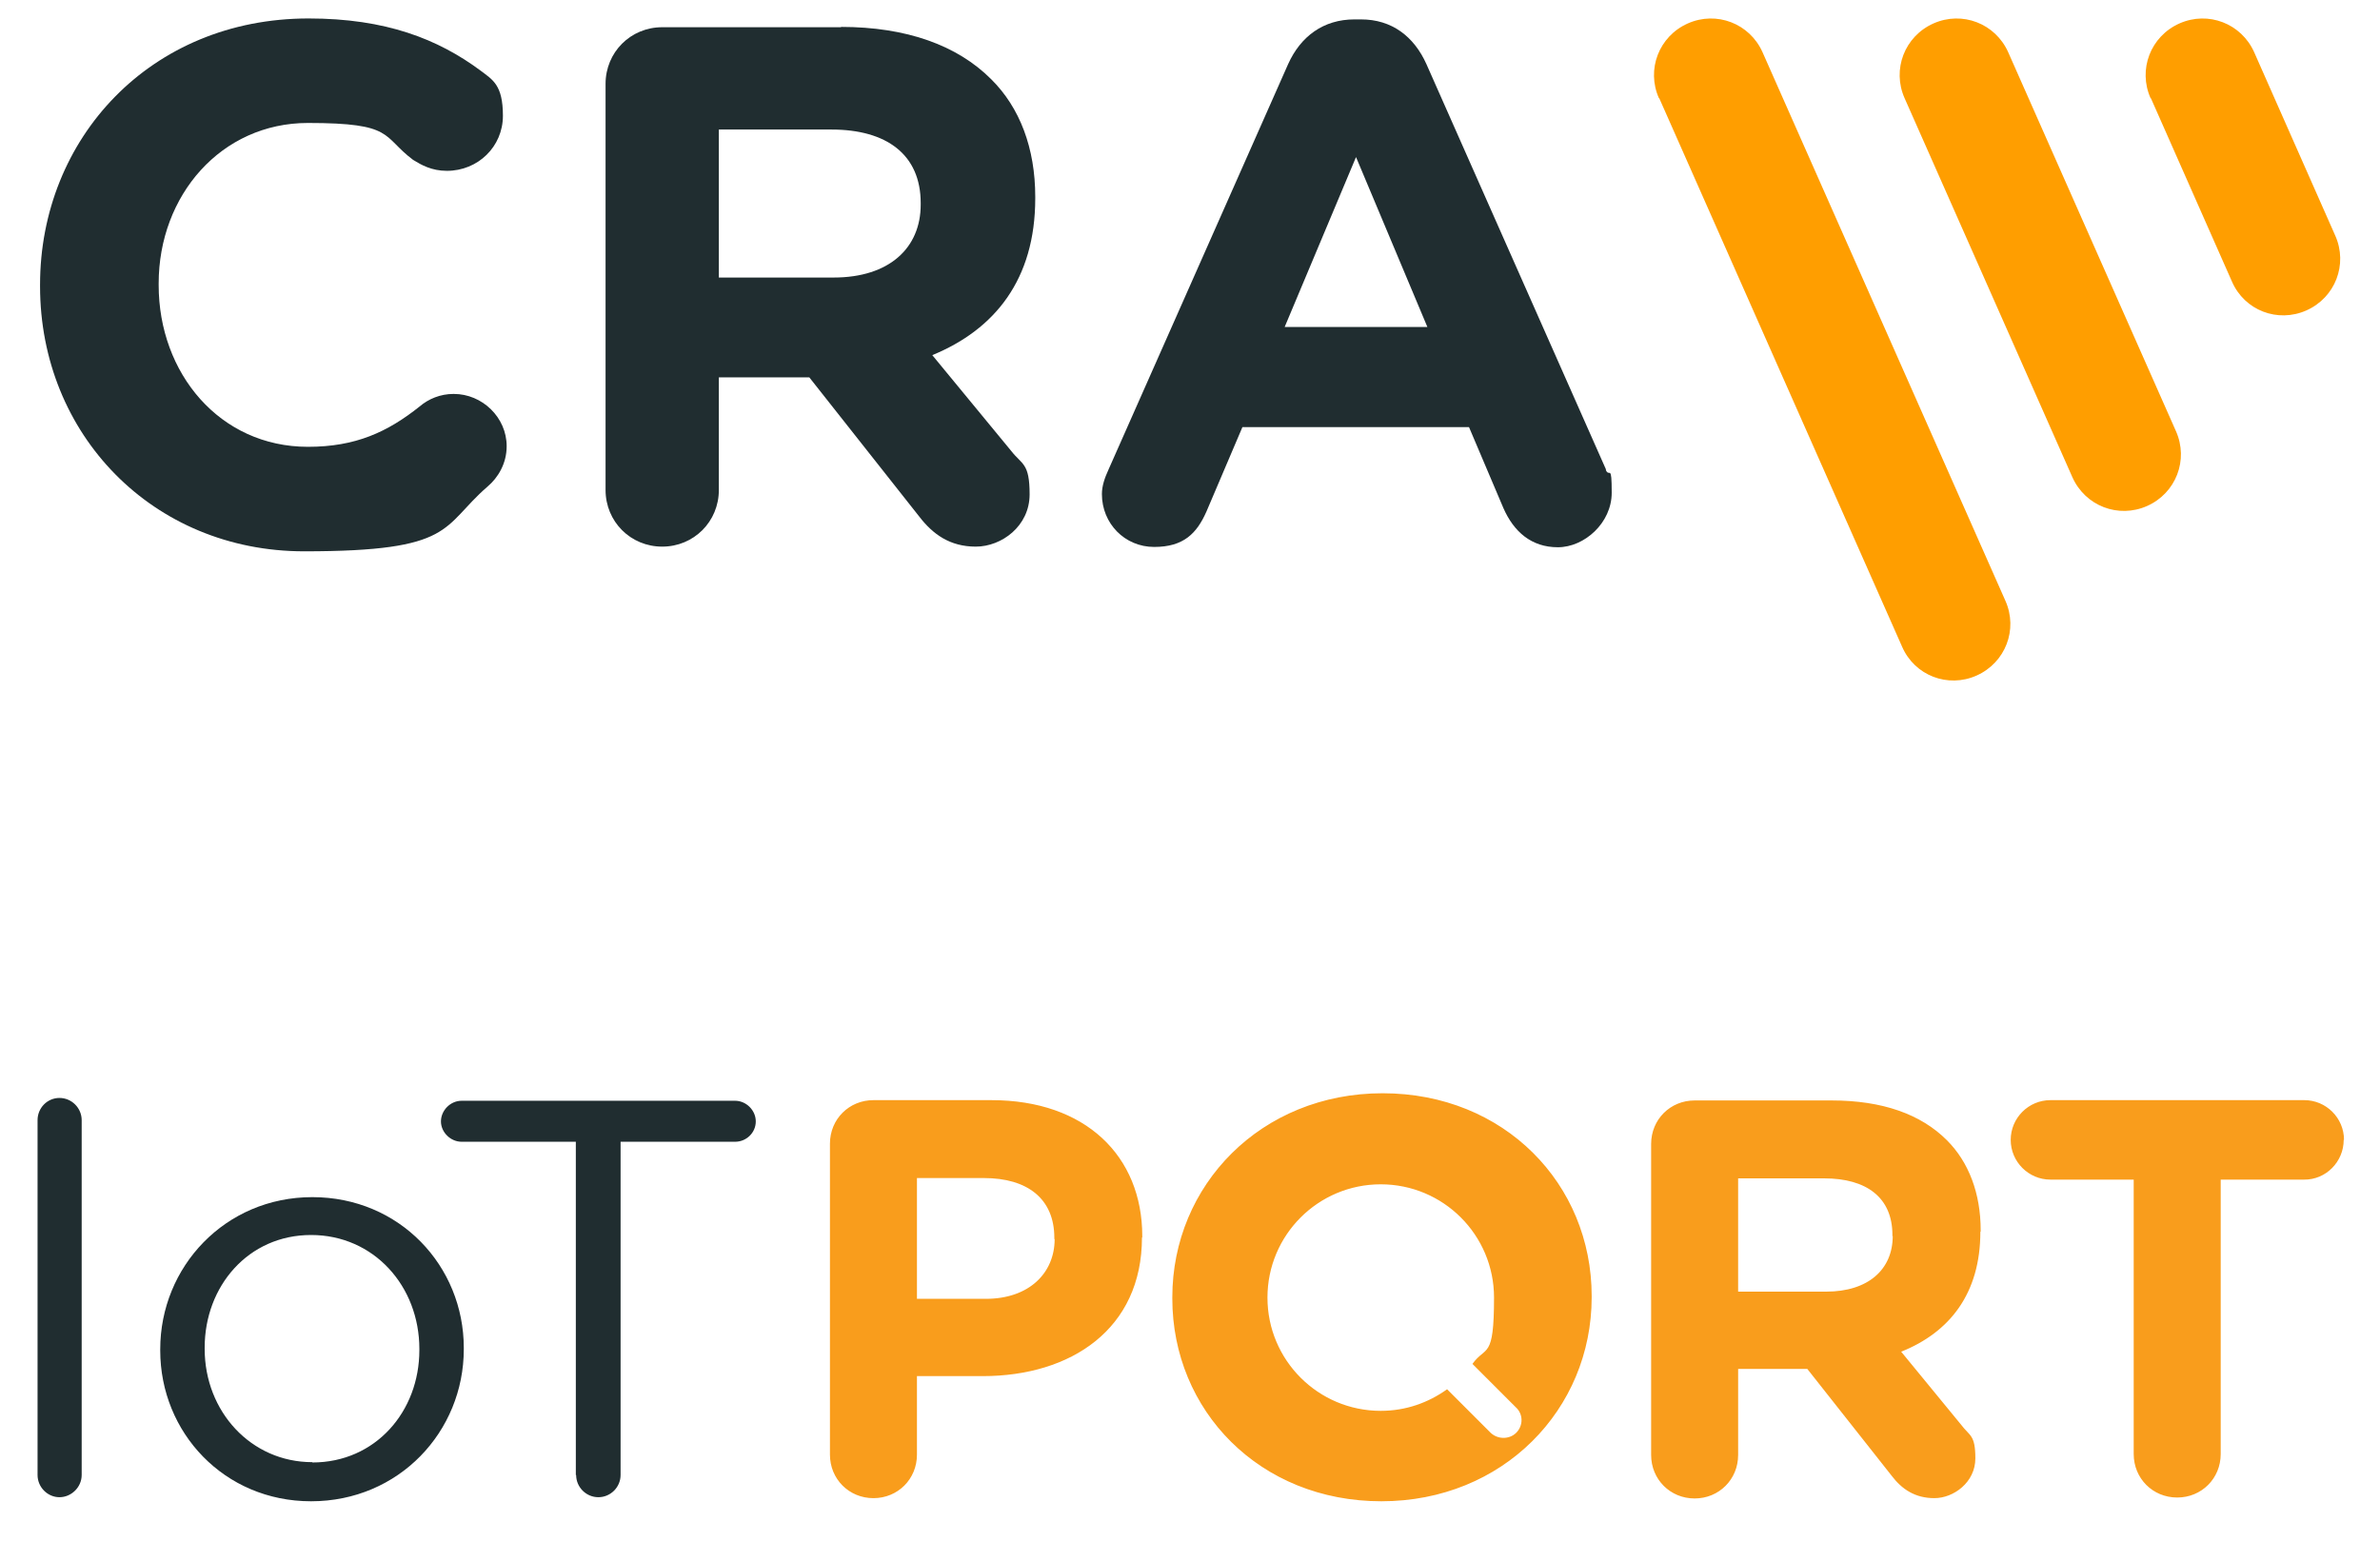
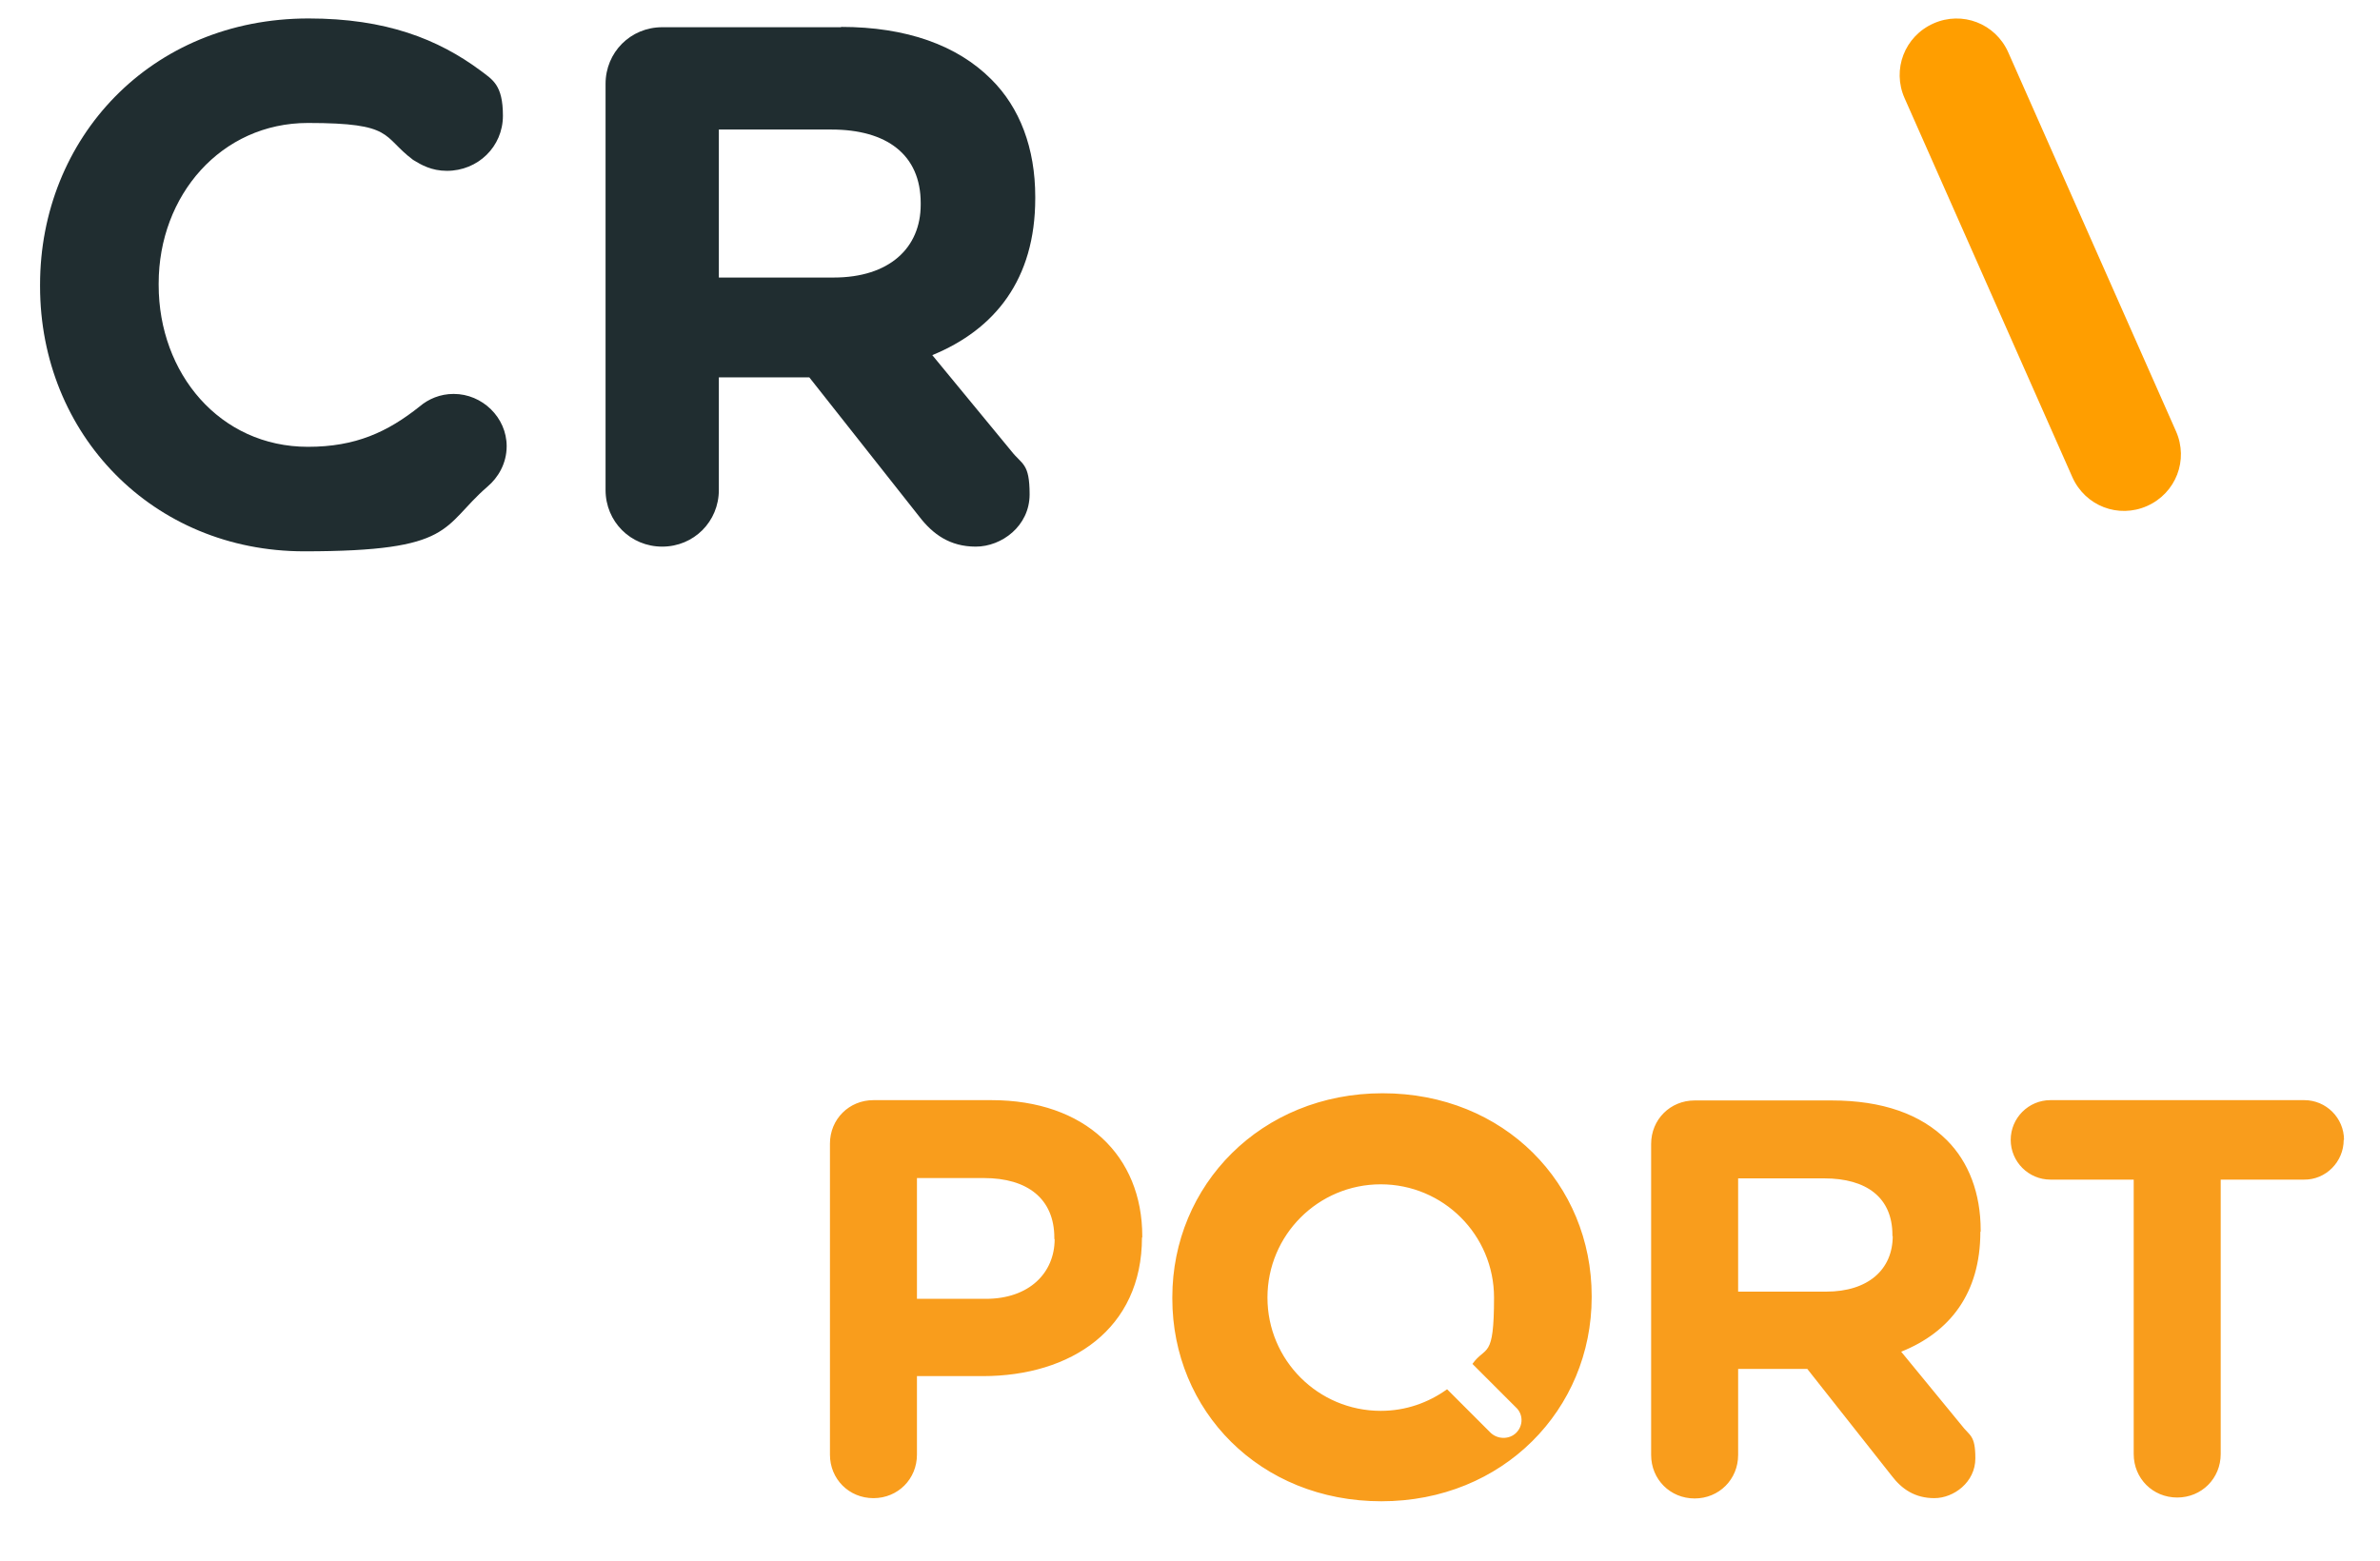
<svg xmlns="http://www.w3.org/2000/svg" id="Layer_1" version="1.1" viewBox="0 0 760.5 499">
  <defs>
    <style>
      .st0 {
        fill: #202d30;
      }

      .st1 {
        fill: #f99d1c;
      }

      .st2 {
        fill: #ff9e00;
      }
    </style>
  </defs>
-   <path class="st0" d="M184.1,471.4c0,3.9,3.2,7.1,7.1,7.1s7.1-3.2,7.1-7.1v-106.5h36.6c3.6,0,6.6-2.9,6.6-6.5s-3.1-6.6-6.6-6.6h-87.4c-3.6,0-6.6,3.1-6.6,6.6s3.1,6.5,6.6,6.5h36.5v106.5h0ZM99.8,467.3c-19.6,0-34.4-16.2-34.4-36.2v-.4c0-19.6,13.9-36,34-36s34.6,16.4,34.6,36.4v.4c0,19.6-14,35.9-34.2,35.9M99.4,479.8c28.1,0,48.8-22.3,48.8-48.6v-.4c0-26.2-20.5-48.2-48.4-48.2s-48.6,22.3-48.6,48.6v.4c0,26.2,20.4,48.2,48.2,48.2M12,471.4c0,3.9,3.2,7.1,7,7.1s7.1-3.2,7.1-7.1v-113.4c0-3.9-3.2-7.1-7.1-7.1s-7,3.2-7,7.1c0,0,0,113.4,0,113.4Z" />
  <path class="st1" d="M337,396c0,10.8-8.1,19.1-22,19.1h-22v-38.6h21.4c13.9,0,22.5,6.6,22.5,19.1v.4h0ZM365,395.5v-.4c0-25.7-18.2-43.5-48.2-43.5h-37.7c-7.8,0-13.9,6.1-13.9,13.9v99.4c0,7.8,6.1,13.9,13.9,13.9s13.9-6.1,13.9-13.9v-25.1h21c28.3,0,50.9-15.1,50.9-44.3M484.5,457.9c-2.2,2.2-6,2.2-8.3-.1l-13.8-13.8c-6,4.3-13.2,6.9-21.2,6.9-20,0-36.2-16.2-36.2-36.2s16.2-36.2,36.2-36.2,36.2,16.2,36.2,36.2-2.6,15.2-6.9,21.2l13.8,13.8c2.5,2.2,2.5,6,.1,8.3M508.6,414.6v-.4c0-35.8-27.9-64.8-66.8-64.8s-67.2,29.4-67.2,65.2v.4c0,35.8,27.9,64.8,66.8,64.8s67.2-29.4,67.2-65.2M604.8,395c0,10.7-7.8,17.8-21.3,17.8h-28.1v-36.2h27.5c13.5,0,21.8,6.1,21.8,18.1v.4h0ZM632.9,393.6v-.4c0-11.8-3.8-21.8-10.8-28.8-8.3-8.3-20.6-12.7-36.8-12.7h-43.8c-7.8,0-13.9,6.1-13.9,13.9v99.4c0,7.8,6.1,13.9,13.9,13.9s13.9-6.1,13.9-13.9v-27.5h22.1l27,34.2c3.2,4.2,7.4,7.1,13.6,7.1s13.1-5.1,13.1-12.7-1.8-7.1-4.5-10.7l-19.2-23.4c15.5-6.2,25.3-18.6,25.3-38.3M749,364.3c0-7-5.7-12.7-12.7-12.7h-81.1c-7,0-12.7,5.7-12.7,12.7s5.7,12.7,12.7,12.7h26.6v87.7c0,7.8,6.1,13.9,13.9,13.9s13.9-6.1,13.9-13.9v-87.7h26.6c7,.1,12.7-5.7,12.7-12.7" />
  <g>
-     <path class="st2" d="M530.1,31.4c-4.1-9.2,0-19.8,9.2-23.9,9.2-4.1,19.8,0,23.9,9.2l77.6,175.3c4.1,9.2,0,19.8-9.2,23.9-9.2,4.1-19.8,0-23.8-9.2l-77.6-175.3Z" />
    <path class="st2" d="M608.6,31.4c-4.1-9.2,0-19.8,9.2-23.9,9.2-4.1,19.8,0,23.9,9.2l53.6,121.1c4.1,9.2,0,19.8-9.2,23.9-9.2,4.1-19.8,0-23.9-9.2l-53.6-121.1Z" />
-     <path class="st2" d="M687.2,31.4c-4.1-9.2,0-19.8,9.2-23.9,9.2-4.1,19.8,0,23.9,9.2l25.9,58.6c4.1,9.2,0,19.8-9.2,23.9-9.2,4.1-19.8,0-23.8-9.2l-25.9-58.6Z" />
    <path class="st0" d="M144.9,125.9c-4.2,0-8,1.6-10.8,4-10.3,8.2-20.5,12.9-35.7,12.9-28.2,0-47.7-23.5-47.7-51.7v-.5c0-28.2,20-51.3,47.7-51.3s23.5,4.2,33.6,11.8c2.6,1.6,5.9,3.5,10.8,3.5,9.9,0,17.9-7.7,17.9-17.6s-3.3-11.5-7.1-14.4c-13.6-10.1-30.3-16.7-55-16.7C48,5.9,12.8,44.3,12.8,91v.5c0,47.3,36,84.7,84.4,84.7s43.7-7.8,58.6-20.7c3.3-2.8,6.1-7.3,6.1-12.9,0-9.2-7.8-16.7-16.9-16.7" />
    <path class="st0" d="M294.2,65.4c0,13.9-10.1,23.3-27.8,23.3h-36.7v-47.3h36c17.6,0,28.5,8,28.5,23.5v.5ZM268.8,8.7h-57.2c-10.1,0-18.1,8-18.1,18.1v129.8c0,10.1,8,18.1,18.1,18.1s18.1-8,18.1-18.1v-36h28.9l35.3,44.7c4.2,5.4,9.6,9.4,17.9,9.4s17.2-6.6,17.2-16.7-2.4-9.4-5.9-13.9l-25.2-30.6c20-8.2,32.9-24.2,32.9-50.1v-.5c0-15.5-4.9-28.5-14.1-37.6-10.8-10.8-27-16.7-48-16.7" />
-     <path class="st0" d="M410.5,104.5l22.8-54.3,22.8,54.3h-45.6ZM513.2,150.1l-57.4-129.6c-4-8.9-11.1-14.3-20.9-14.3h-2.1c-9.9,0-17.2,5.4-21.2,14.3l-57.4,129.6c-1.2,2.6-2.1,5.2-2.1,7.8,0,9.4,7.3,16.9,16.7,16.9s13.6-4.3,16.7-11.3l11.5-27h72.4l11,25.9c3.3,7.5,8.9,12.5,17.4,12.5s17.2-7.8,17.2-17.4-.7-4.7-1.9-7.3" />
  </g>
</svg>